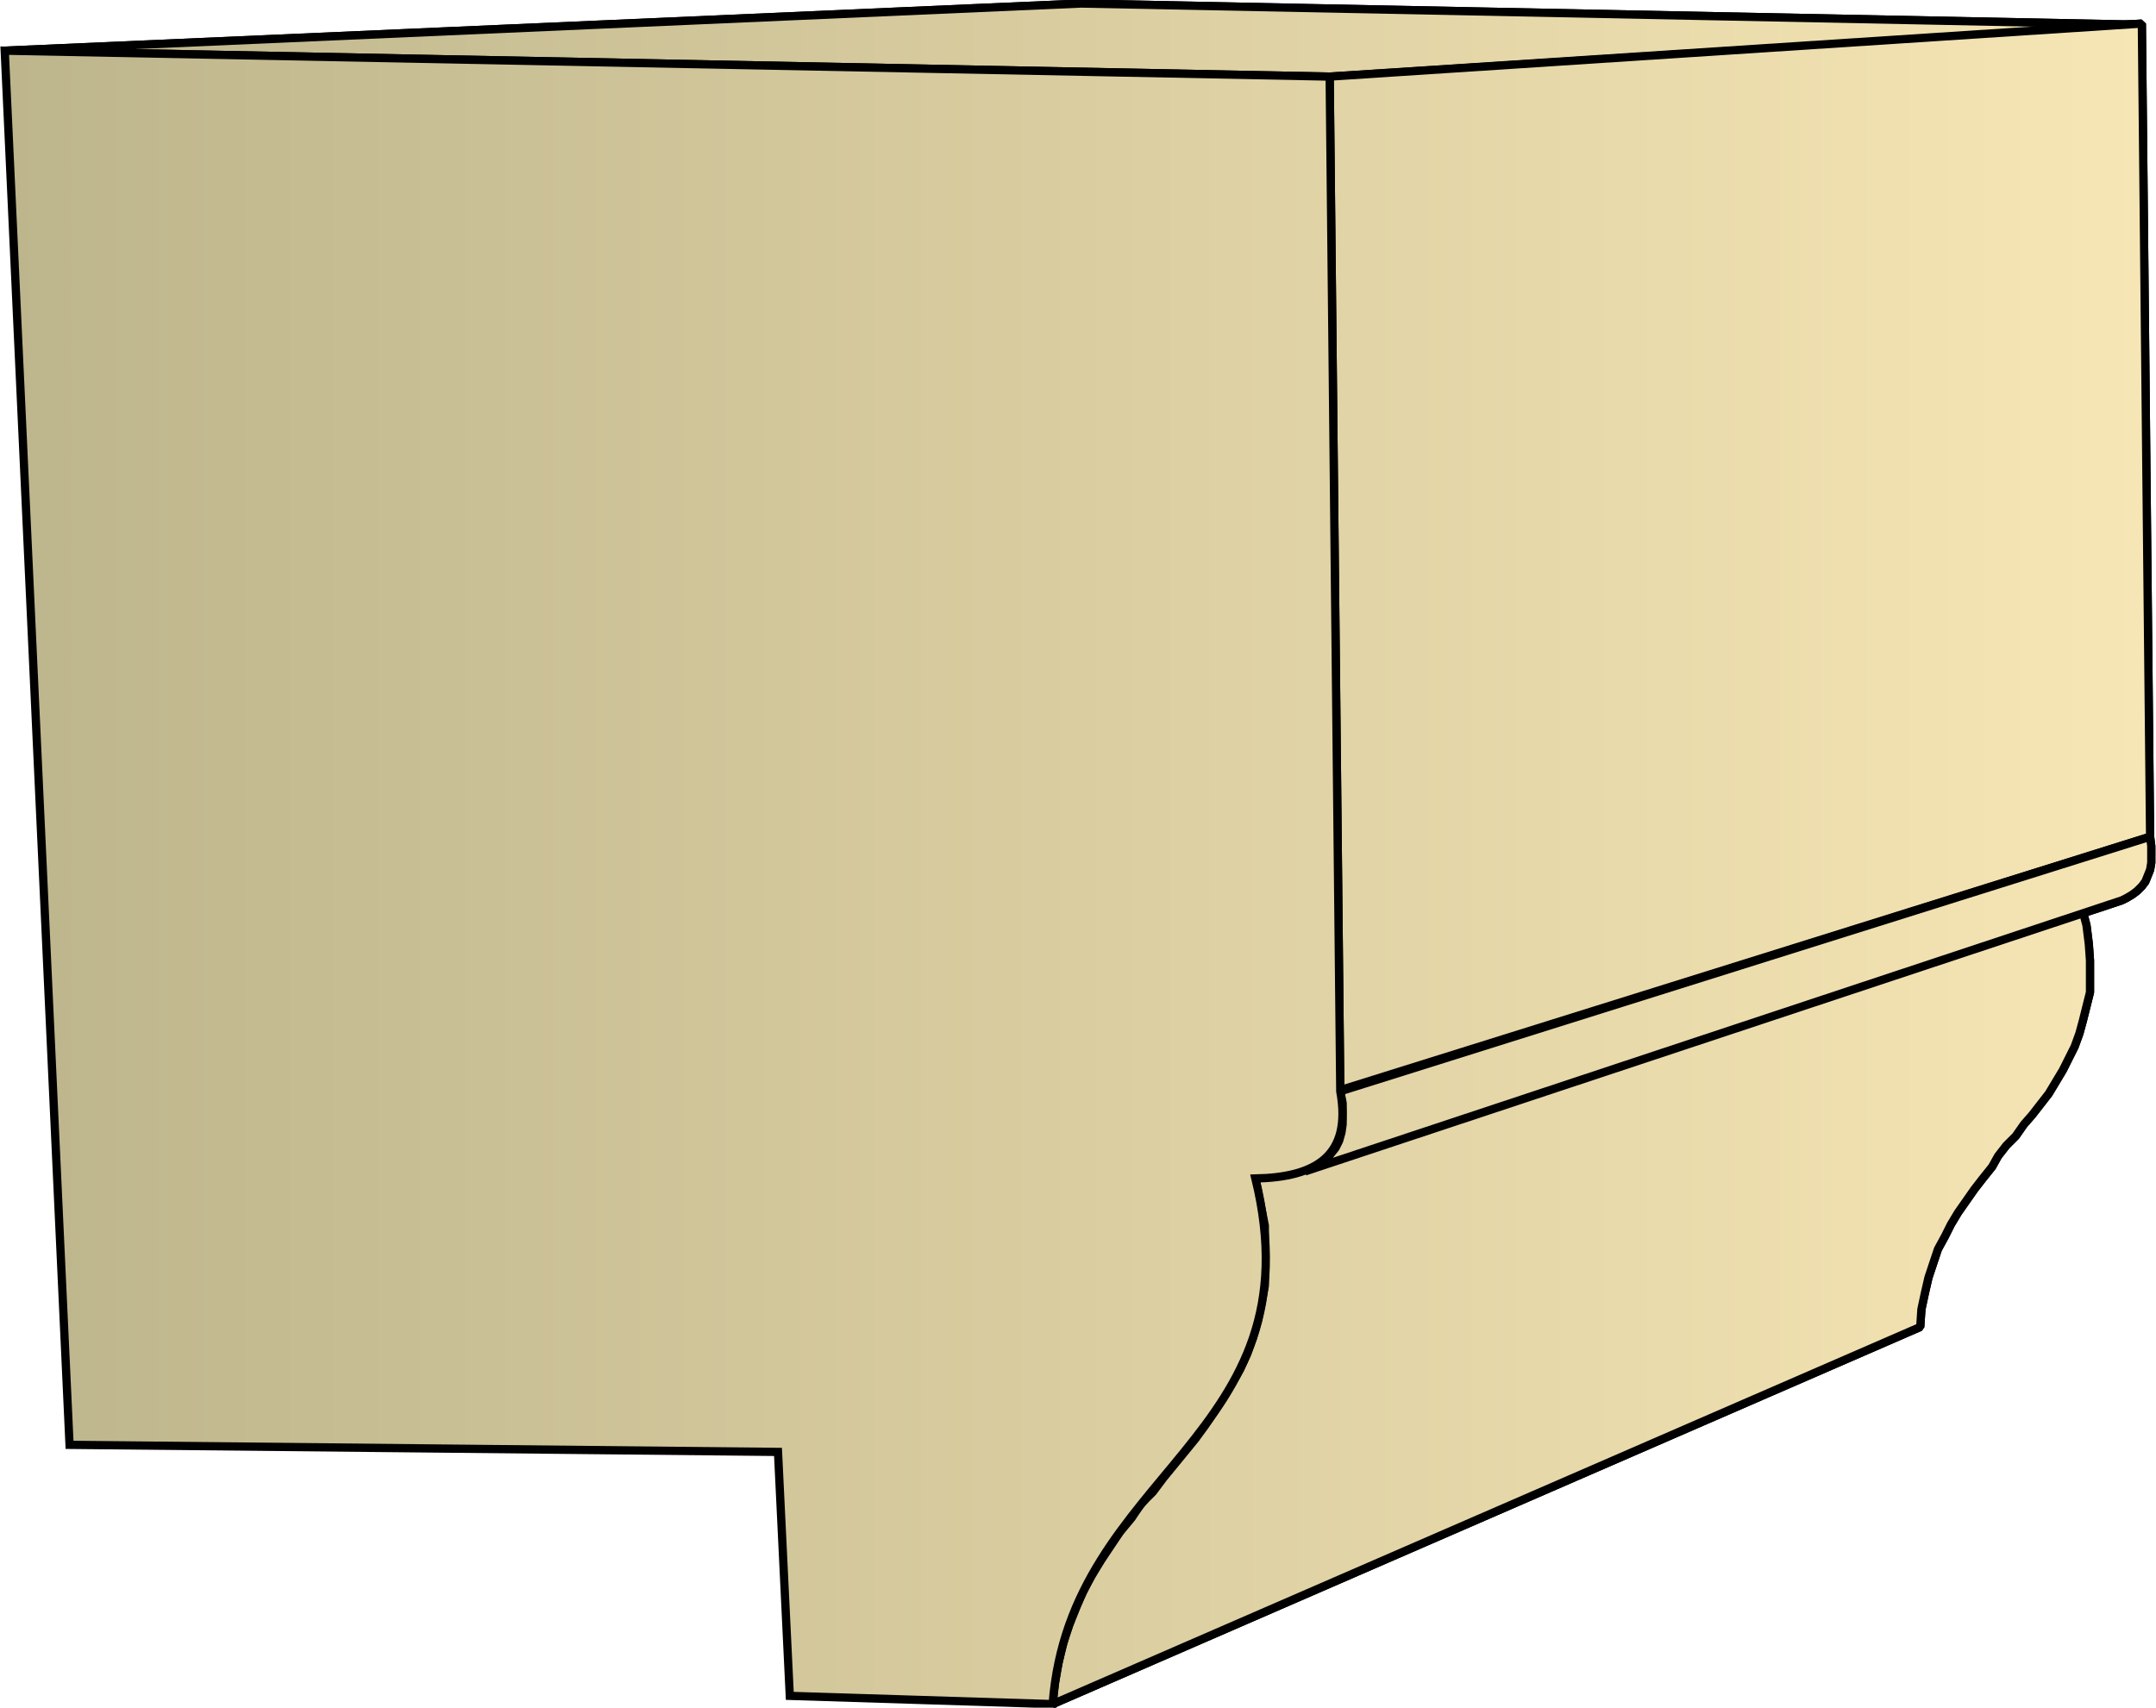
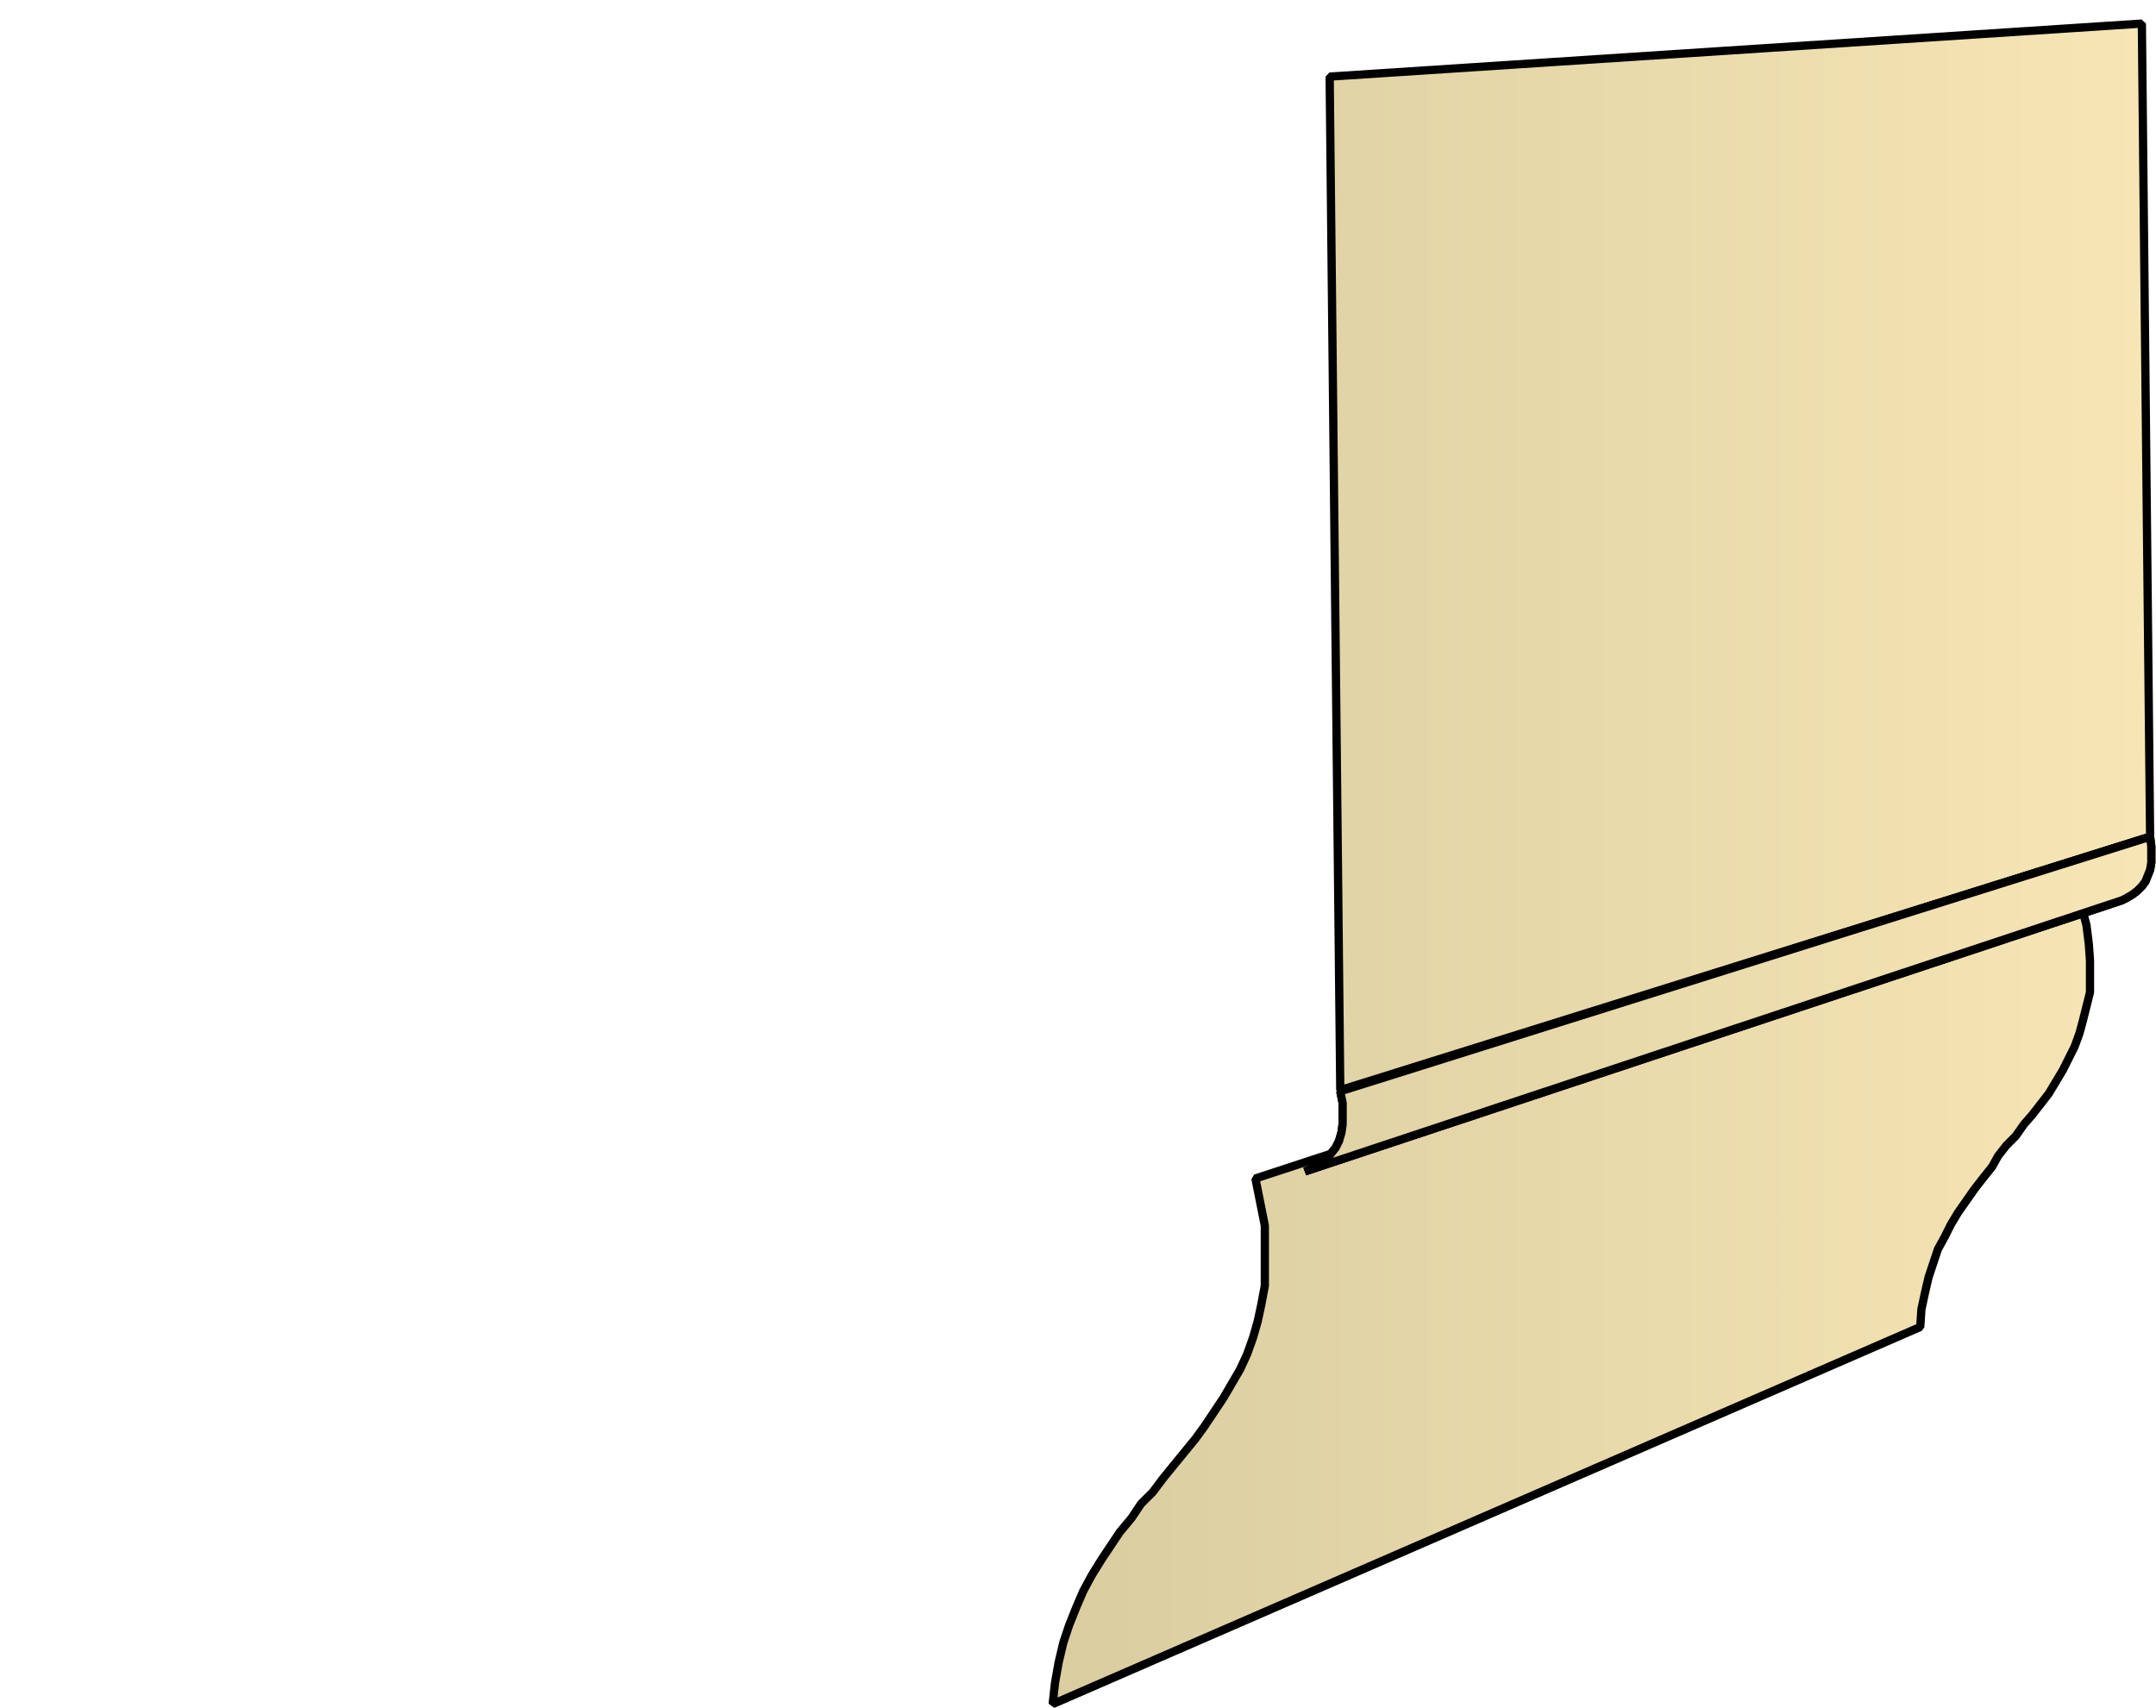
<svg xmlns="http://www.w3.org/2000/svg" xmlns:xlink="http://www.w3.org/1999/xlink" xml:space="preserve" style="shape-rendering:geometricPrecision;text-rendering:geometricPrecision;image-rendering:optimizeQuality;fill-rule:evenodd;clip-rule:evenodd" viewBox="0 0 1.829 1.449">
  <defs>
    <linearGradient id="id0" x1=".004" x2="1.825" y1=".725" y2=".725" gradientUnits="userSpaceOnUse">
      <stop offset="0" style="stop-color:#bdb58c" />
      <stop offset="1" style="stop-color:#f7e6b5" />
    </linearGradient>
    <linearGradient xlink:href="#id0" id="id1" x1=".004" x2="1.825" y1=".725" y2=".725" gradientUnits="userSpaceOnUse" />
    <style>.str0{stroke:#000;stroke-width:.007;stroke-linejoin:bevel}.fil0{fill:url(#id0)}</style>
  </defs>
  <g id="Layer_x0020_1">
    <g id="_293547136">
-       <path id="_293848320" d="m.004.043.913-.04.9.018-.689.044z" class="fil0 str0" />
      <path id="_293850528" d="M1.128.065 1.817.02l.007.69-.687.215z" class="fil0 str0" />
      <path id="_293848824" d="m1.065 1 .701-.23.004.015.002.016.001.014v.027L1.77.854l-.003.012-.003.011-.004.011-.005.01-.005.01-.006.01-.006.01-.007.009-.007.009-.007.008-.007.01-.008.008-.007.009L1.69.99 1.682 1l-.007.009-.007.01-.007.01-.006.01-.005.01-.006.011-.004.012-.004.012-.003.013-.003.014-.001.015-.736.32.002-.018.003-.017.004-.017.005-.015.006-.015.006-.014.007-.013.008-.013.008-.012L.95 1.3l.01-.012.008-.012.01-.01.009-.012.009-.011.009-.011.009-.011.008-.011.008-.012.008-.012.007-.012.007-.012.006-.013.005-.014.004-.014.003-.014.003-.016V1.04l-.004-.02z" class="fil0 str0" />
      <path id="_293847984" d="M1.137.926 1.824.71l.001.008v.014l-.001.006-.002.005-.002.005-.003.004-.004.004-.004.003-.005.003L1.8.764l-.693.23.007-.003.006-.003.005-.004.004-.005.004-.005.003-.006.002-.007.001-.007V.936z" class="fil0 str0" />
-       <path d="m.004.043.913-.04.9.018-.689.044z" class="fil0 str0" />
-       <path d="M1.128.065 1.817.02l.007.69-.687.215zM1.065 1l.701-.23.004.015.002.016.001.014v.027L1.77.854l-.003.012-.003.011-.004.011-.005.01-.005.01-.006.01-.006.01-.007.009-.007.009-.007.008-.007.01-.008.008-.007.009L1.69.99 1.682 1l-.007.009-.007.01-.007.01-.006.01-.005.01-.006.011-.004.012-.004.012-.003.013-.003.014-.001.015-.736.32.002-.018.003-.017.004-.017.005-.015.006-.015.006-.014.007-.013.008-.013.008-.012L.95 1.3l.01-.012.008-.012.01-.01.009-.012.009-.011.009-.011.009-.011.008-.011.008-.012.008-.012.007-.012.007-.012.006-.013.005-.014.004-.014.003-.014.003-.016V1.04l-.004-.02z" class="fil0 str0" />
      <path d="M1.137.926 1.824.71l.001.008v.014l-.001.006-.002.005-.002.005-.003.004-.004.004-.004.003-.005.003L1.8.764l-.693.23.007-.003.006-.003.005-.004.004-.005.004-.005.003-.006.002-.007.001-.007V.936z" class="fil0 str0" />
    </g>
-     <path d="m.004.043 1.124.022.009.861c.01.055-.021.073-.072.074.054.221-.157.248-.172.446L.67 1.439l-.01-.207-.601-.006z" style="stroke:#000;stroke-width:.007;fill:url(#id1);fill-rule:nonzero" />
  </g>
</svg>